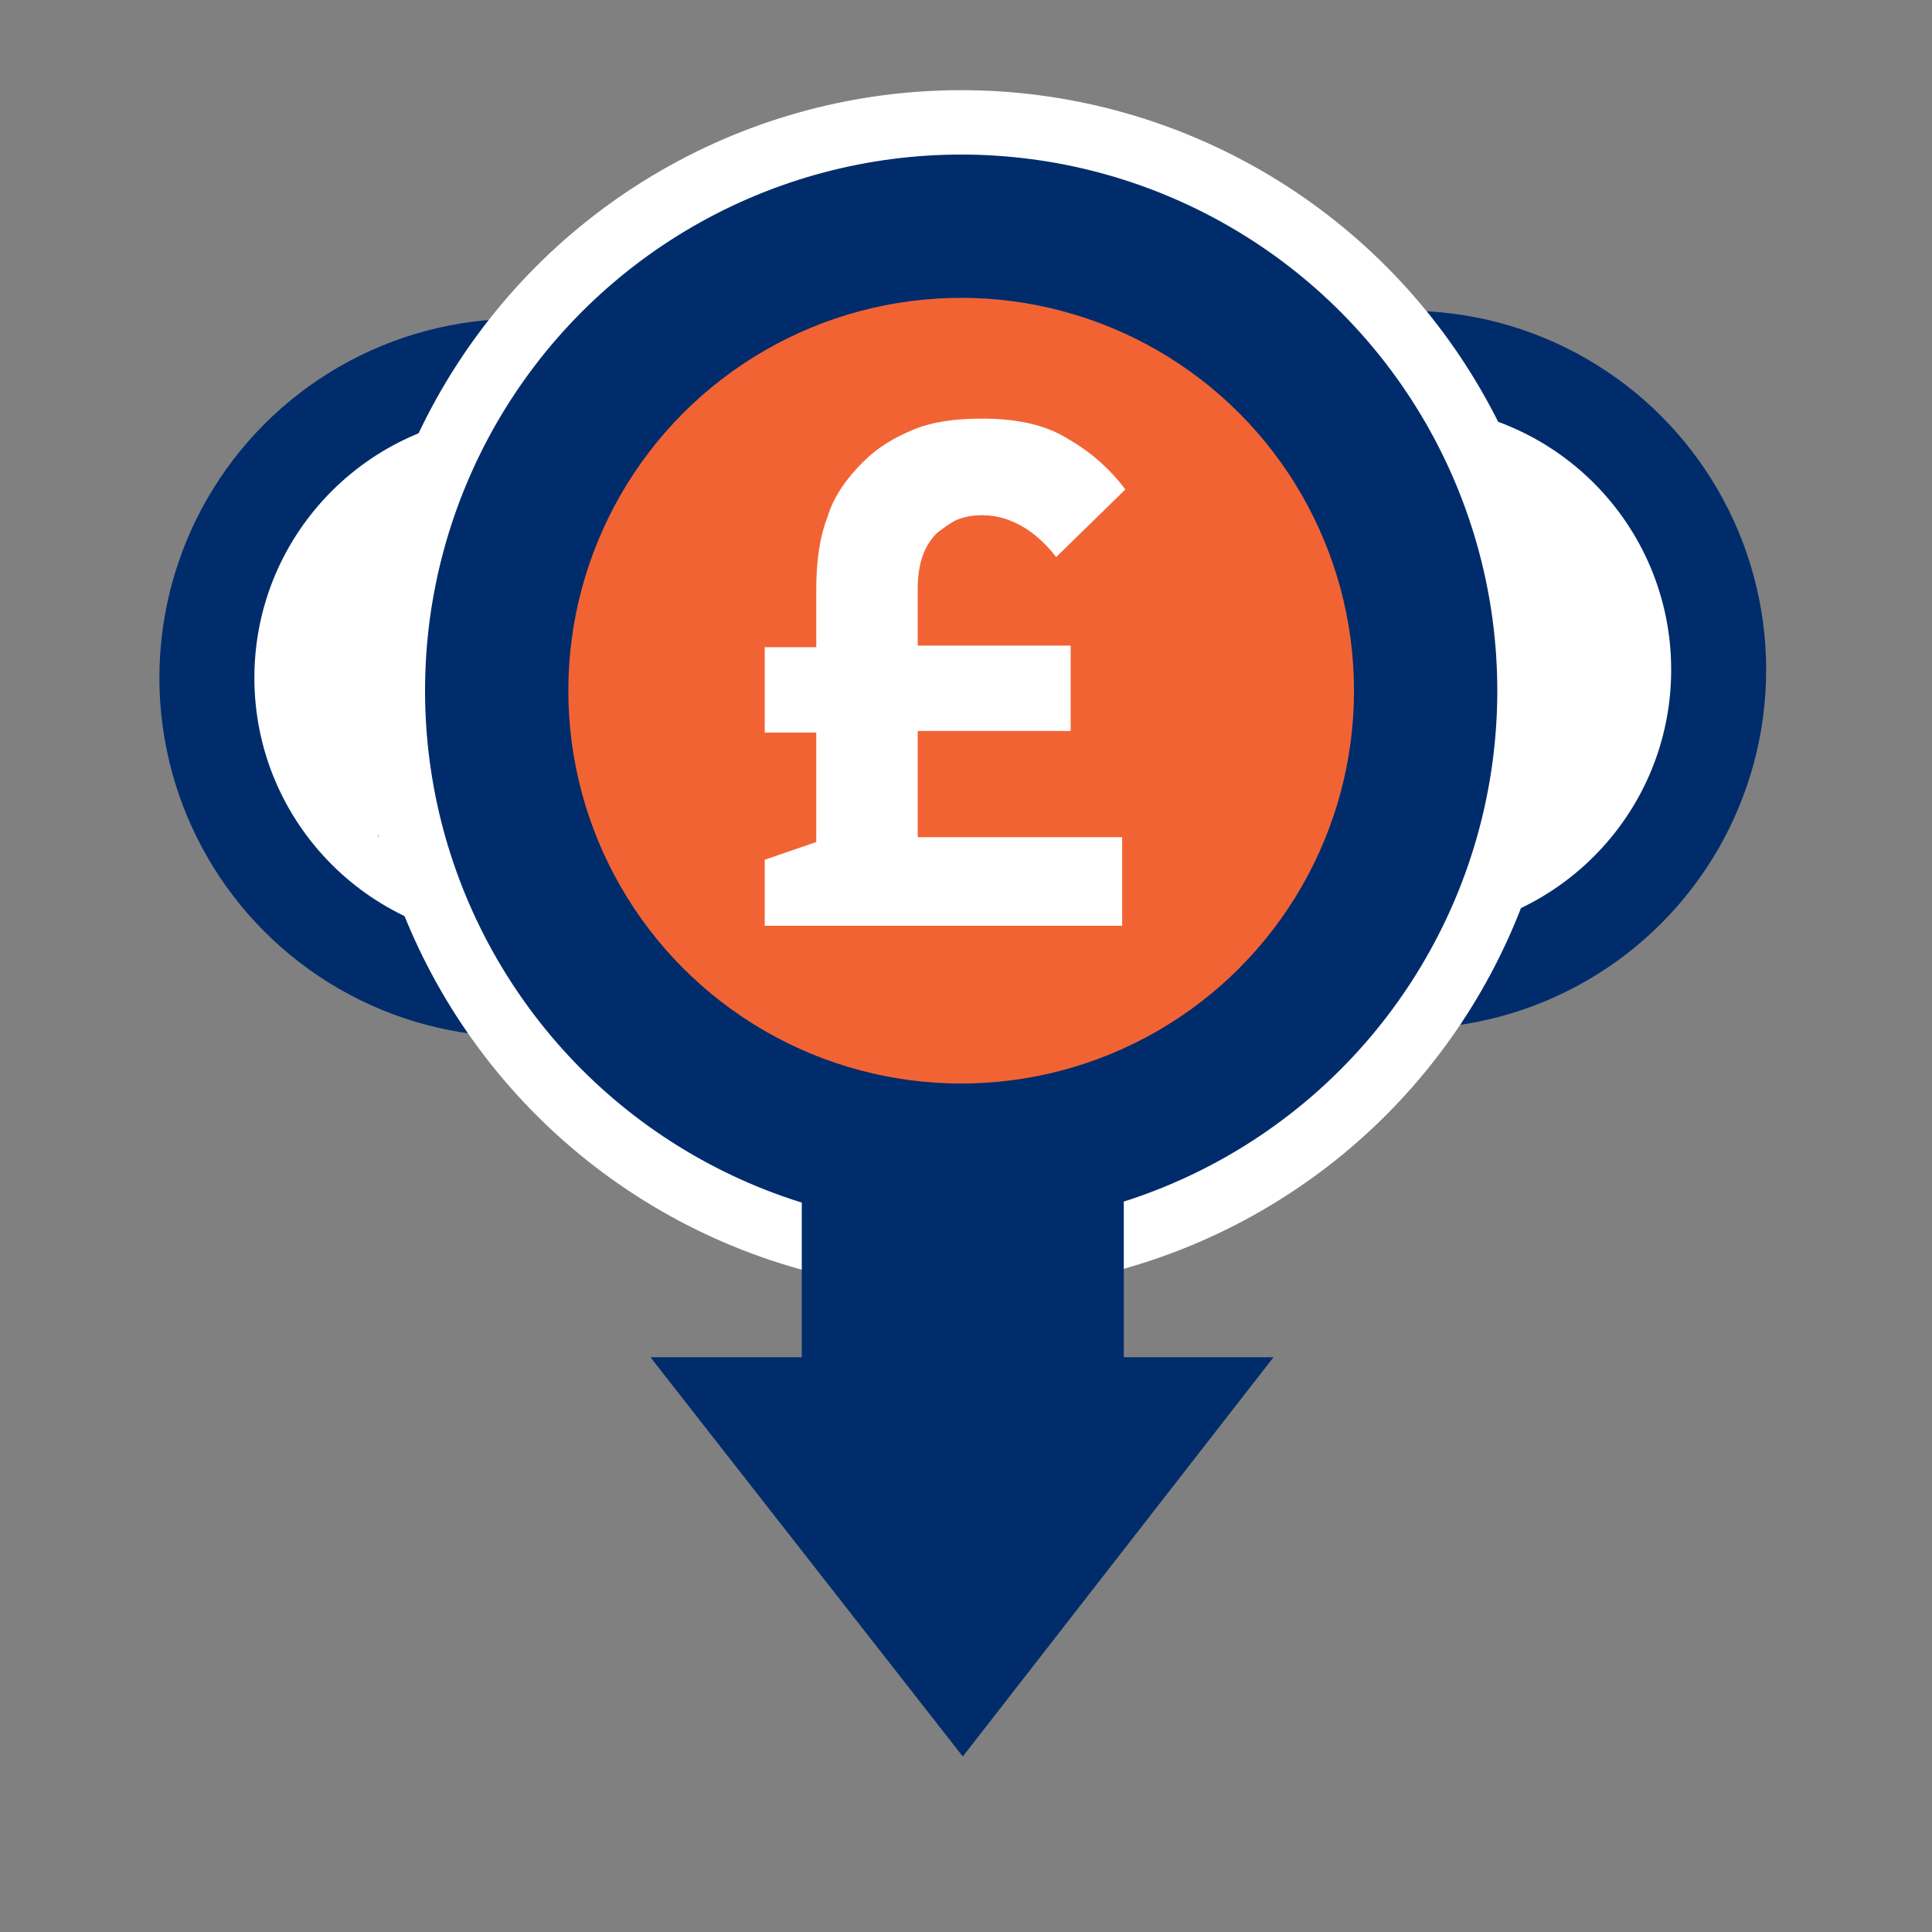
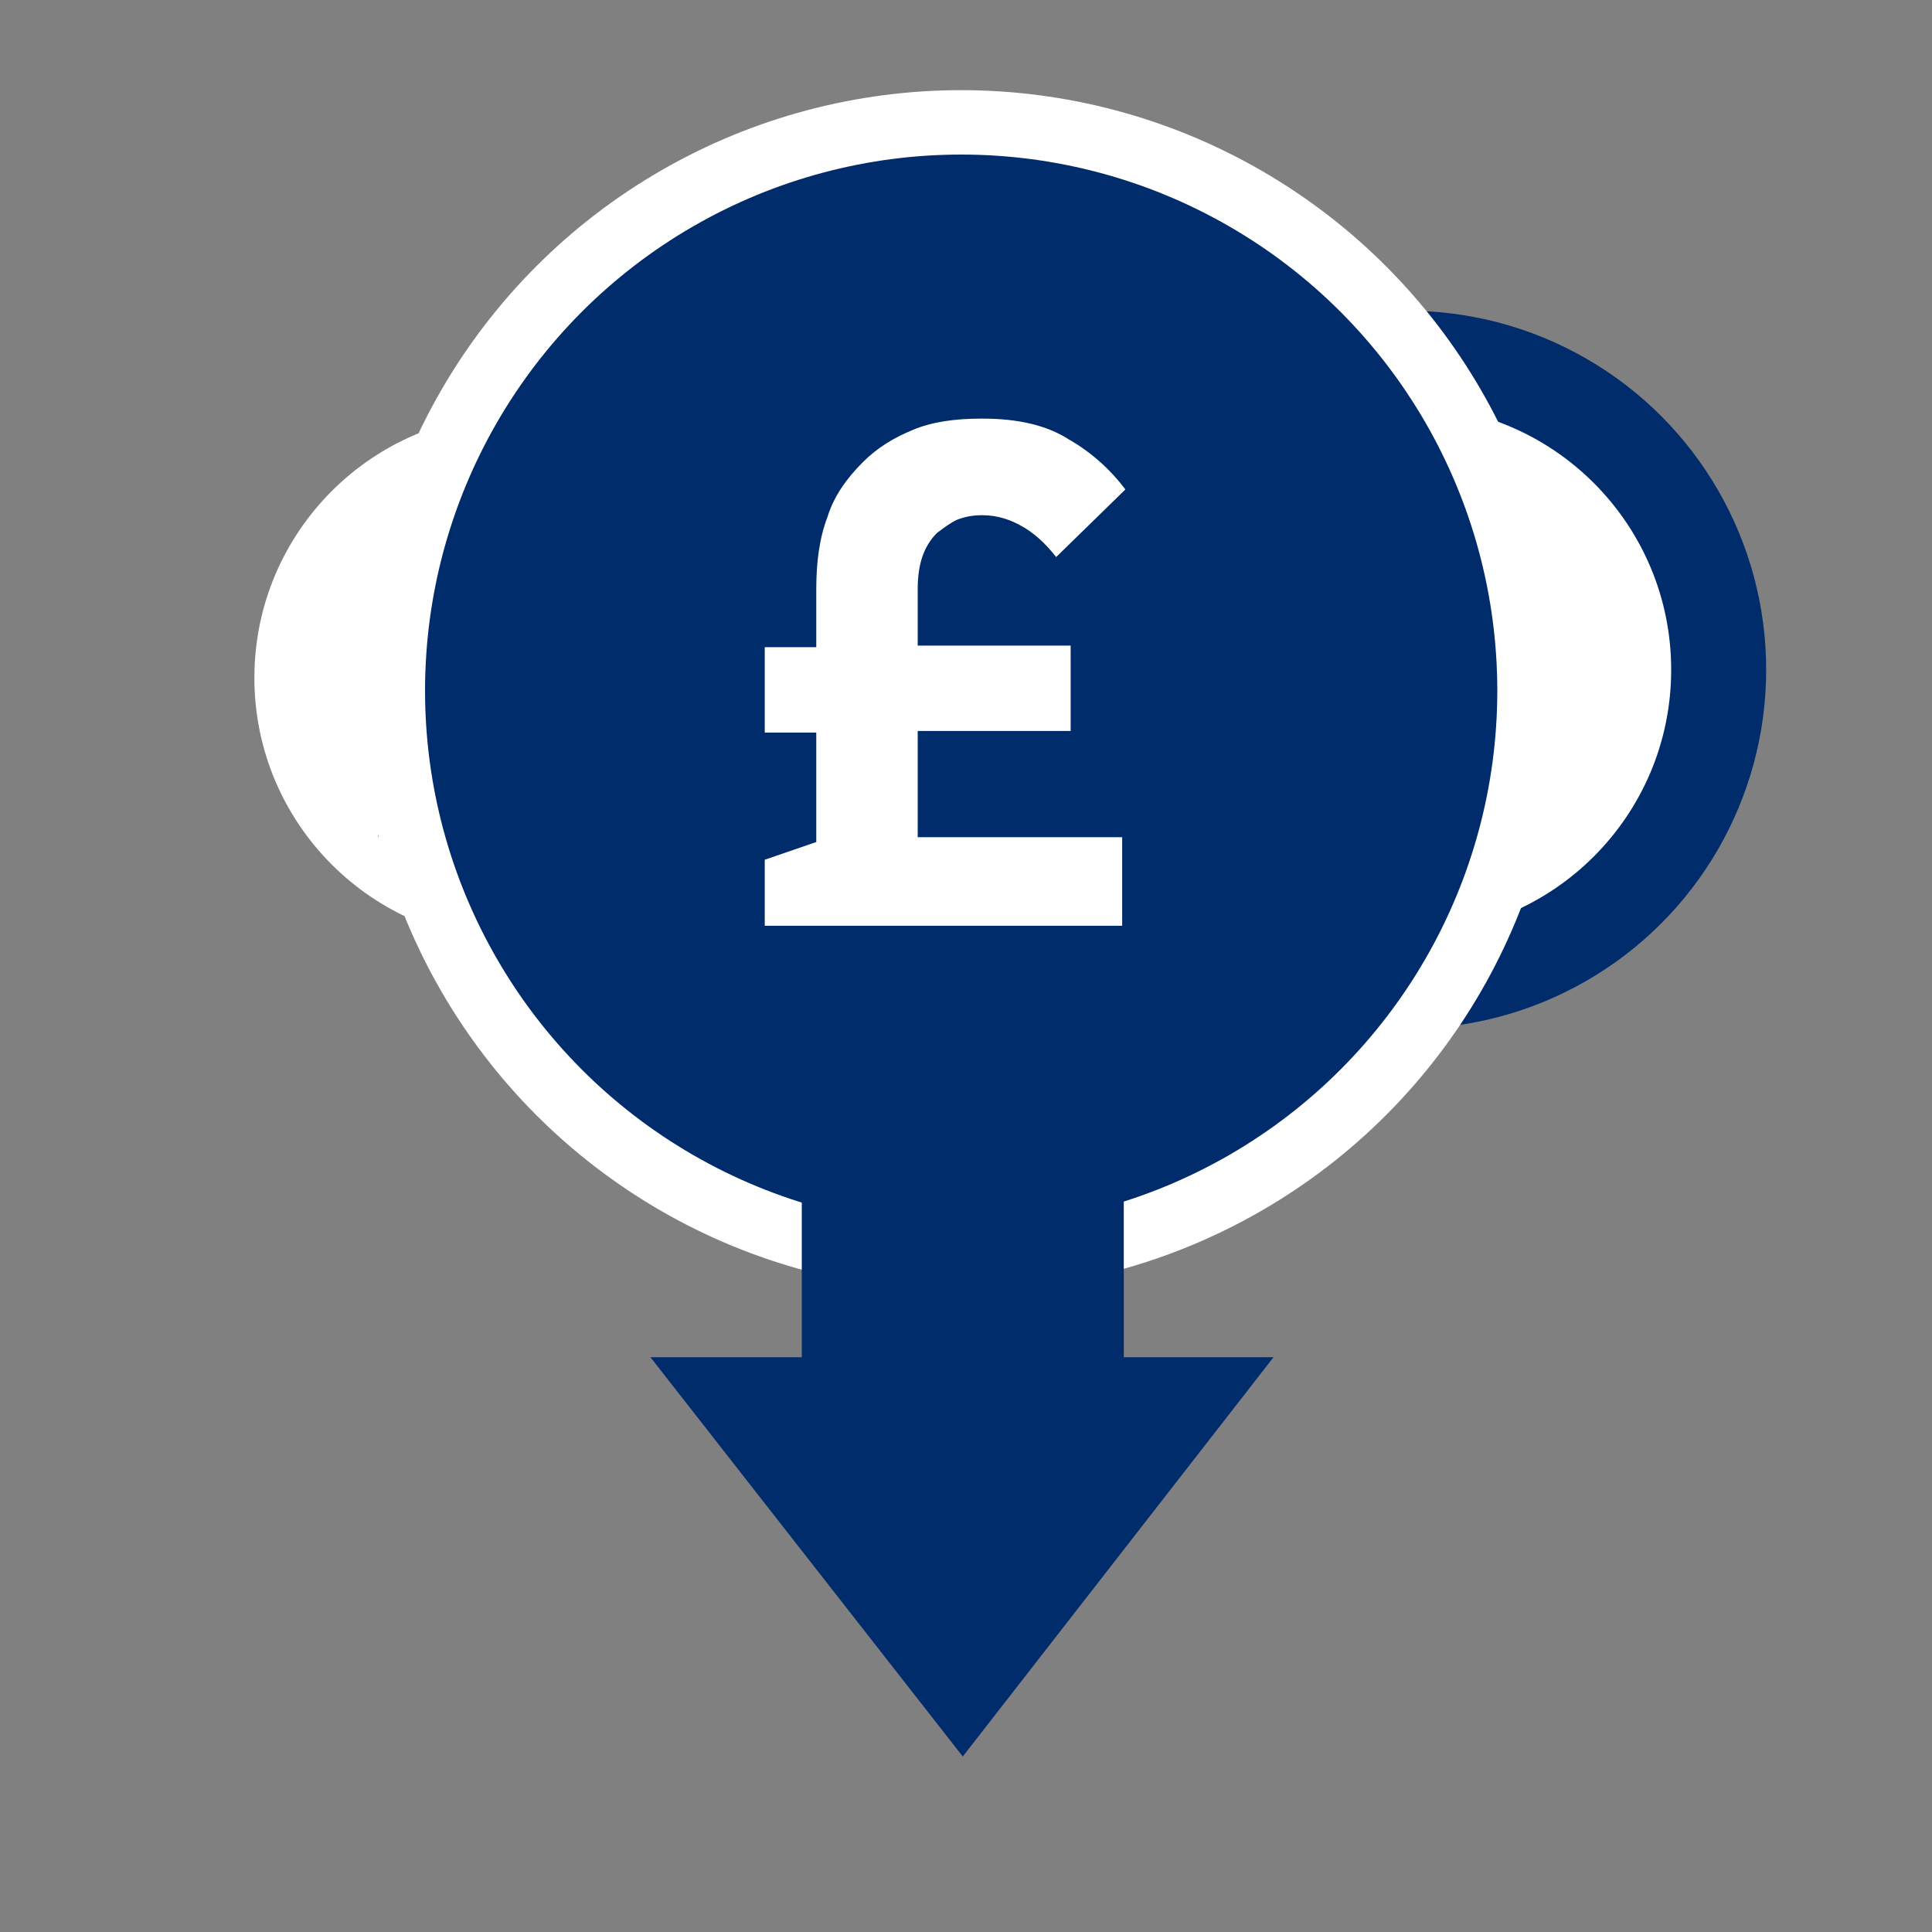
<svg xmlns="http://www.w3.org/2000/svg" version="1.1" id="Layer_1" x="0px" y="0px" viewBox="0 0 120 120" style="enable-background:new 0 0 120 120;" xml:space="preserve">
  <rect x="0" y="0" width="120" height="120" fill="#808080" stroke="none" />
  <style type="text/css">
	.st0{fill:#002C6C;}
	.st1{fill:#FFFFFF;}
	.st2{fill:none;}
	.st3{fill:#F26334;}
</style>
  <g>
-     <circle class="st0" cx="32.2" cy="42.1" r="22.3" />
    <circle class="st1" cx="32.2" cy="42.1" r="16.4" />
    <g>
-       <path class="st0" d="M23.5,49.1l0.3-0.1l0.3-0.1l0.3-0.1l0.3-0.1l0.3-0.1l0.3-0.1l0.3-0.1l0.3-0.1V48v-0.3v-0.3v-0.3v-0.3v-0.3    v-0.3V46v-0.3v-0.3v-0.3v-0.3v-0.3v-0.3v-0.3h-0.3h-0.3H25h-0.3h-0.3h-0.3h-0.3h-0.3v-0.3v-0.3V43v-0.3v-0.3v-0.3V42v-0.3v-0.3    v-0.3v-0.3v-0.3v-0.3h0.3h0.3h0.3h0.3H25h0.3h0.3h0.3V40v-0.3v-0.3v-0.3v-0.3v-0.3v-0.3v-0.3v-0.3v-0.3V37v-0.3l0.1-0.3v-0.3    l0-0.1l0.1-0.3l0.1-0.3l0.1-0.3l0.1-0.3l0.1-0.3l0.1-0.3l0.1-0.3l0.1-0.3l0.1-0.3l0.2-0.2l0.1-0.2l0.2-0.2l0.2-0.2l0.2-0.2    l0.2-0.2l0.2-0.1l0.2-0.2l0.2-0.1l0.2-0.1l0.2-0.1l0.3-0.1l0.3-0.1l0.3-0.1l0.3-0.1l0.3-0.1l0.3-0.1L31,31l0.3-0.1h0.3l0.3-0.1    h0.3h0.3h0.3h0.3h0.3h0.3H34l0.3,0.1h0.3l0.3,0.1l0.3,0.1l0.3,0.1l0.3,0.1l0.3,0.1l0.3,0.1l0.2,0.1l0.3,0.1l0.2,0.1l0.3,0.1    l0.3,0.2l0.3,0.2l0.2,0.2l0.2,0.2l0.2,0.2l0.2,0.2l0.2,0.2l0.2,0.2l0.2,0.2l0.2,0.2l0.2,0.2l-0.2,0.2l-0.2,0.2l-0.2,0.2L39,34.9    l-0.2,0.2l-0.2,0.2l-0.2,0.2l-0.2,0.2L38,35.9L37.3,36L37,36.2l-0.2,0.2l-0.2,0.2l-0.2,0.2L36.2,37L36,36.7l-0.2-0.3l-0.2-0.2    L35.4,36l-0.2-0.2L35,35.6l-0.2-0.2l-0.3-0.1l-0.3-0.1L33.8,35l-0.3-0.1l-0.3-0.1h-0.3h-0.3h-0.3L32,35l-0.3,0.1l-0.2,0.1    l-0.2,0.1l-0.2,0.2l-0.2,0.2L30.8,36l-0.1,0.2l-0.1,0.2l-0.1,0.3L30.4,37l-0.1,0.3v0.3v0.3v0.3v0.3v0.3v0.3v0.3v0.3V40v0.3h0.3    h0.3h0.3h0.3h0.3H32h0.3h0.3h0.3h0.3h0.3h0.3H34h0.3h0.3h0.3h0.3h0.3h0.3H36h0.3h0.3h0.3h0.3v0.3v0.3v0.3v0.3v0.3V42v0.3v0.3v0.3    v0.3v0.3v0.3v0.3h-0.3h-0.3h-0.3H36h-0.3h-0.3h-0.3h-0.3h-0.3h-0.3H34h-0.3h-0.3h-0.3h-0.3h-0.3h-0.3H32h-0.3h-0.3h-0.3h-0.3h-0.3    h-0.3v0.3v0.3V45v0v0.3v0.3v0.3v0.3v0.3v0.3V47v0.3v0.3v0.3v0.3h0.3h0.3h0.3h0.3h0.3H32h0.3h0.3h0.3h0.3h0.3h0.3H34h0.3h0.3h0.3    h0.3h0.3h0.3H36h0.3h0.3h0.3h0.3h0.3h0.3H38h0.3h0.3h0.3h0.3h0.3v0.3v0.3V49v0.3v0.3v0.3v0.3v0.3v0.3v0.3v0.3v0.3V52h-0.3h-0.3    h-0.3h-0.3H38h-0.3h-0.3h-0.3h-0.3h-0.3h-0.3H36h-0.3h-0.3h-0.3h-0.3h-0.3h-0.3H34h-0.3h-0.3h-0.3h-0.3h-0.3h-0.3h-0.3h-0.3h-0.3    H31h-0.3h-0.3h-0.3h-0.3h-0.3h-0.3h-0.3H29h-0.3h-0.3h-0.3h-0.3h-0.3h-0.3h-0.3h-0.3h-0.3H26h-0.3h-0.3h-0.3H25h-0.3h-0.3h-0.3    h-0.3h-0.3v-0.3v-0.3v-0.3v-0.3v-0.3v-0.3v-0.3v-0.3v-0.3C23.5,49.3,23.5,49.1,23.5,49.1z" />
+       <path class="st0" d="M23.5,49.1l0.3-0.1l0.3-0.1l0.3-0.1l0.3-0.1l0.3-0.1l0.3-0.1l0.3-0.1l0.3-0.1V48v-0.3v-0.3v-0.3v-0.3v-0.3    v-0.3V46v-0.3v-0.3v-0.3v-0.3v-0.3v-0.3v-0.3h-0.3h-0.3H25h-0.3h-0.3h-0.3h-0.3h-0.3v-0.3v-0.3V43v-0.3v-0.3v-0.3V42v-0.3v-0.3    v-0.3v-0.3v-0.3v-0.3h0.3h0.3h0.3h0.3H25h0.3h0.3h0.3V40v-0.3v-0.3v-0.3v-0.3v-0.3v-0.3v-0.3v-0.3v-0.3V37v-0.3l0.1-0.3v-0.3    l0-0.1l0.1-0.3l0.1-0.3l0.1-0.3l0.1-0.3l0.1-0.3l0.1-0.3l0.1-0.3l0.1-0.3l0.1-0.3l0.2-0.2l0.1-0.2l0.2-0.2l0.2-0.2l0.2-0.2    l0.2-0.2l0.2-0.1l0.2-0.2l0.2-0.1l0.2-0.1l0.2-0.1l0.3-0.1l0.3-0.1l0.3-0.1l0.3-0.1l0.3-0.1l0.3-0.1L31,31l0.3-0.1h0.3l0.3-0.1    h0.3h0.3h0.3h0.3h0.3h0.3H34l0.3,0.1h0.3l0.3,0.1l0.3,0.1l0.3,0.1l0.3,0.1l0.3,0.1l0.3,0.1l0.2,0.1l0.3,0.1l0.2,0.1l0.3,0.1    l0.3,0.2l0.3,0.2l0.2,0.2l0.2,0.2l0.2,0.2l0.2,0.2l0.2,0.2l0.2,0.2l0.2,0.2l0.2,0.2l0.2,0.2l-0.2,0.2l-0.2,0.2l-0.2,0.2L39,34.9    l-0.2,0.2l-0.2,0.2l-0.2,0.2l-0.2,0.2L37.3,36L37,36.2l-0.2,0.2l-0.2,0.2l-0.2,0.2L36.2,37L36,36.7l-0.2-0.3l-0.2-0.2    L35.4,36l-0.2-0.2L35,35.6l-0.2-0.2l-0.3-0.1l-0.3-0.1L33.8,35l-0.3-0.1l-0.3-0.1h-0.3h-0.3h-0.3L32,35l-0.3,0.1l-0.2,0.1    l-0.2,0.1l-0.2,0.2l-0.2,0.2L30.8,36l-0.1,0.2l-0.1,0.2l-0.1,0.3L30.4,37l-0.1,0.3v0.3v0.3v0.3v0.3v0.3v0.3v0.3v0.3V40v0.3h0.3    h0.3h0.3h0.3h0.3H32h0.3h0.3h0.3h0.3h0.3h0.3H34h0.3h0.3h0.3h0.3h0.3h0.3H36h0.3h0.3h0.3h0.3v0.3v0.3v0.3v0.3v0.3V42v0.3v0.3v0.3    v0.3v0.3v0.3v0.3h-0.3h-0.3h-0.3H36h-0.3h-0.3h-0.3h-0.3h-0.3h-0.3H34h-0.3h-0.3h-0.3h-0.3h-0.3h-0.3H32h-0.3h-0.3h-0.3h-0.3h-0.3    h-0.3v0.3v0.3V45v0v0.3v0.3v0.3v0.3v0.3v0.3V47v0.3v0.3v0.3v0.3h0.3h0.3h0.3h0.3h0.3H32h0.3h0.3h0.3h0.3h0.3h0.3H34h0.3h0.3h0.3    h0.3h0.3h0.3H36h0.3h0.3h0.3h0.3h0.3h0.3H38h0.3h0.3h0.3h0.3h0.3v0.3v0.3V49v0.3v0.3v0.3v0.3v0.3v0.3v0.3v0.3v0.3V52h-0.3h-0.3    h-0.3h-0.3H38h-0.3h-0.3h-0.3h-0.3h-0.3h-0.3H36h-0.3h-0.3h-0.3h-0.3h-0.3h-0.3H34h-0.3h-0.3h-0.3h-0.3h-0.3h-0.3h-0.3h-0.3h-0.3    H31h-0.3h-0.3h-0.3h-0.3h-0.3h-0.3h-0.3H29h-0.3h-0.3h-0.3h-0.3h-0.3h-0.3h-0.3h-0.3h-0.3H26h-0.3h-0.3h-0.3H25h-0.3h-0.3h-0.3    h-0.3h-0.3v-0.3v-0.3v-0.3v-0.3v-0.3v-0.3v-0.3v-0.3v-0.3C23.5,49.3,23.5,49.1,23.5,49.1z" />
    </g>
  </g>
  <g>
    <circle class="st0" cx="87.4" cy="41.6" r="22.3" />
    <circle class="st1" cx="87.4" cy="41.6" r="16.4" />
    <g>
-       <path class="st0" d="M78.8,48.6l0.3-0.1l0.3-0.1l0.3-0.1l0.3-0.1l0.3-0.1l0.3-0.1l0.3-0.1l0.3-0.1v-0.3v-0.3v-0.3v-0.3v-0.3V46    v-0.3v-0.3v-0.3v-0.3v-0.3v-0.3V44v-0.3v-0.3h-0.3h-0.3h-0.3H80h-0.3h-0.3H79h-0.3v-0.3v-0.3v-0.3v-0.3V42v-0.3v-0.3v-0.3v-0.3    v-0.3v-0.3v-0.3v-0.3H79h0.3h0.3h0.3h0.3h0.3h0.3H81v-0.3V39v0v-0.3v-0.3v-0.3v-0.3v-0.3v-0.3V37v-0.3v-0.3l0.1-0.3v-0.3l0.1-0.3    l0.1-0.3l0.1-0.3l0.1-0.3l0.1-0.3l0.1-0.3l0.1-0.3l0.1-0.3l0.1-0.3l0.1-0.3l0.2-0.2l0.1-0.2l0.2-0.2l0.2-0.2l0.2,0l0.2-0.2    l0.2-0.1l0.2-0.2l0.2-0.1l0.2-0.1l0.2-0.1l0.3-0.1l0.3-0.1l0.3-0.1l0.3-0.1l0.3-0.1l0.3-0.1l0.3-0.1l0.3-0.1h0.3l0.3-0.1h0.3h0.3    h0.3h0.3h0.3H89h0.3l0.3,0.1h0.3l0.3,0.1l0.3,0.1l0.3,0.1l0.3,0.1l0.3,0.1l0.3,0.1l0.2,0.1l0.3,0.1l0.2,0.1l0.3,0.1l0.3,0.2    l0.3,0.2l0.2,0.2l0.2,0.2l0.2,0.2l0.2,0.2l0.2,0.2l0.2,0.2l0.2,0.2l0.2,0.2l0.2,0.2l-0.2,0.2L94.7,34l-0.2,0.2l-0.2,0.2l-0.2,0.2    l-0.2,0.2L93.7,35L93,35.1l-0.2,0.2l-0.2,0.2l-0.2,0.2L92,35.8L91.8,36l-0.2,0.2l-0.2,0.2l-0.2-0.3L91,35.8l-0.2-0.2l-0.2-0.2    l-0.2-0.2L90.1,35l-0.2-0.2l-0.3-0.1l-0.3-0.1L89,34.5l-0.3-0.1l-0.3-0.1h-0.3h-0.3h-0.3l-0.3,0.1L87,34.6l-0.2,0.1l-0.2,0.1    L86.4,35l-0.2,0.2L86,35.5l-0.1,0.2l-0.1,0.2l-0.1,0.3l-0.1,0.3l-0.1,0.3v0.3v0.3v0.3V38v0.3v0.3v0.3v0.3v0.3v0.3h0.3h0.3h0.3h0.3    H87h0.3h0.3h0.3h0.3h0.3h0.3h0.3h0.3h0.3H90h0.3h0.3h0.3H91h0.3h0.3h0.3h0.3h0.3v0.3v0.3v0.3V41v0.3v0.3v0.3V42v0.3v0.3v0.3v0.3    v0.3h-0.3h-0.3h-0.3h-0.3H91h-0.3h-0.3h-0.3h-0.3h-0.3h-0.3h-0.3h-0.3h-0.3H88h-0.3h-0.3h-0.3h-0.3h-0.3h-0.3h-0.3h-0.3h-0.3v0.3    V44v0.3v0.3v0.3v0.3v0.3v0.3v0.3v0.3v0.3V47v0v0.3v0.3h0.3h0.3h0.3h0.3h0.3h0.3h0.3h0.3H88h0.3h0.3h0.3h0.3h0.3h0.3h0.3h0.3h0.3    H91h0.3h0.3h0.3h0.3h0.3h0.3H93h0.3h0.3h0.3h0.3h0.3h0.3v0.3v0.3v0.3v0.3v0.3v0.3v0.3V50v0.3v0.3v0.3v0.3v0.3h-0.3h-0.3h-0.3h-0.3    h-0.3H93h-0.3h-0.3h-0.3h-0.3h-0.3h-0.3H91h-0.3h-0.3h-0.3h-0.3h-0.3h-0.3H89h-0.3h-0.3h-0.3h-0.3h-0.3h-0.3H87h-0.3h-0.3h-0.3    h-0.3h-0.3h-0.3H85h-0.3h-0.3h-0.3h-0.3h-0.3h-0.3H83h-0.3h-0.3h-0.3h-0.3h-0.3h-0.3H81h-0.3h-0.3h-0.3h-0.3h-0.3h-0.3H79h-0.3    v-0.3v-0.3v-0.3v-0.3V50v-0.3v-0.3v-0.3v-0.3v-0.2H78.8z" />
-     </g>
+       </g>
  </g>
  <circle class="st1" cx="59.7" cy="42.9" r="37.3" />
  <polygon class="st0" points="59.8,109.1 40.4,84.3 79.1,84.3 " />
  <rect x="49.8" y="69" class="st0" width="20" height="21" />
-   <rect class="st2" width="120" height="120" />
  <circle class="st0" cx="59.7" cy="42.9" r="33.3" />
-   <circle class="st3" cx="59.7" cy="42.9" r="24.4" />
  <g>
    <path class="st1" d="M50.7,36.6c0-1.7,0.2-3.2,0.7-4.5c0.4-1.3,1.2-2.4,2.2-3.4c0.9-0.9,1.9-1.5,3.1-2c1.2-0.5,2.6-0.7,4.3-0.7   c2.2,0,4,0.4,5.4,1.3c1.4,0.8,2.6,1.9,3.5,3.1l-4.3,4.2c-0.7-0.9-1.4-1.5-2.1-1.9c-0.7-0.4-1.5-0.7-2.5-0.7c-0.6,0-1.1,0.1-1.6,0.3   c-0.4,0.2-0.8,0.5-1.2,0.8c-0.8,0.8-1.2,1.9-1.2,3.5v3.5h9.5v5.3h-9.5V52h12.7v5.5H47.5v-4.1l3.2-1.1v-6.8h-3.2v-5.3h3.2V36.6z" />
  </g>
</svg>